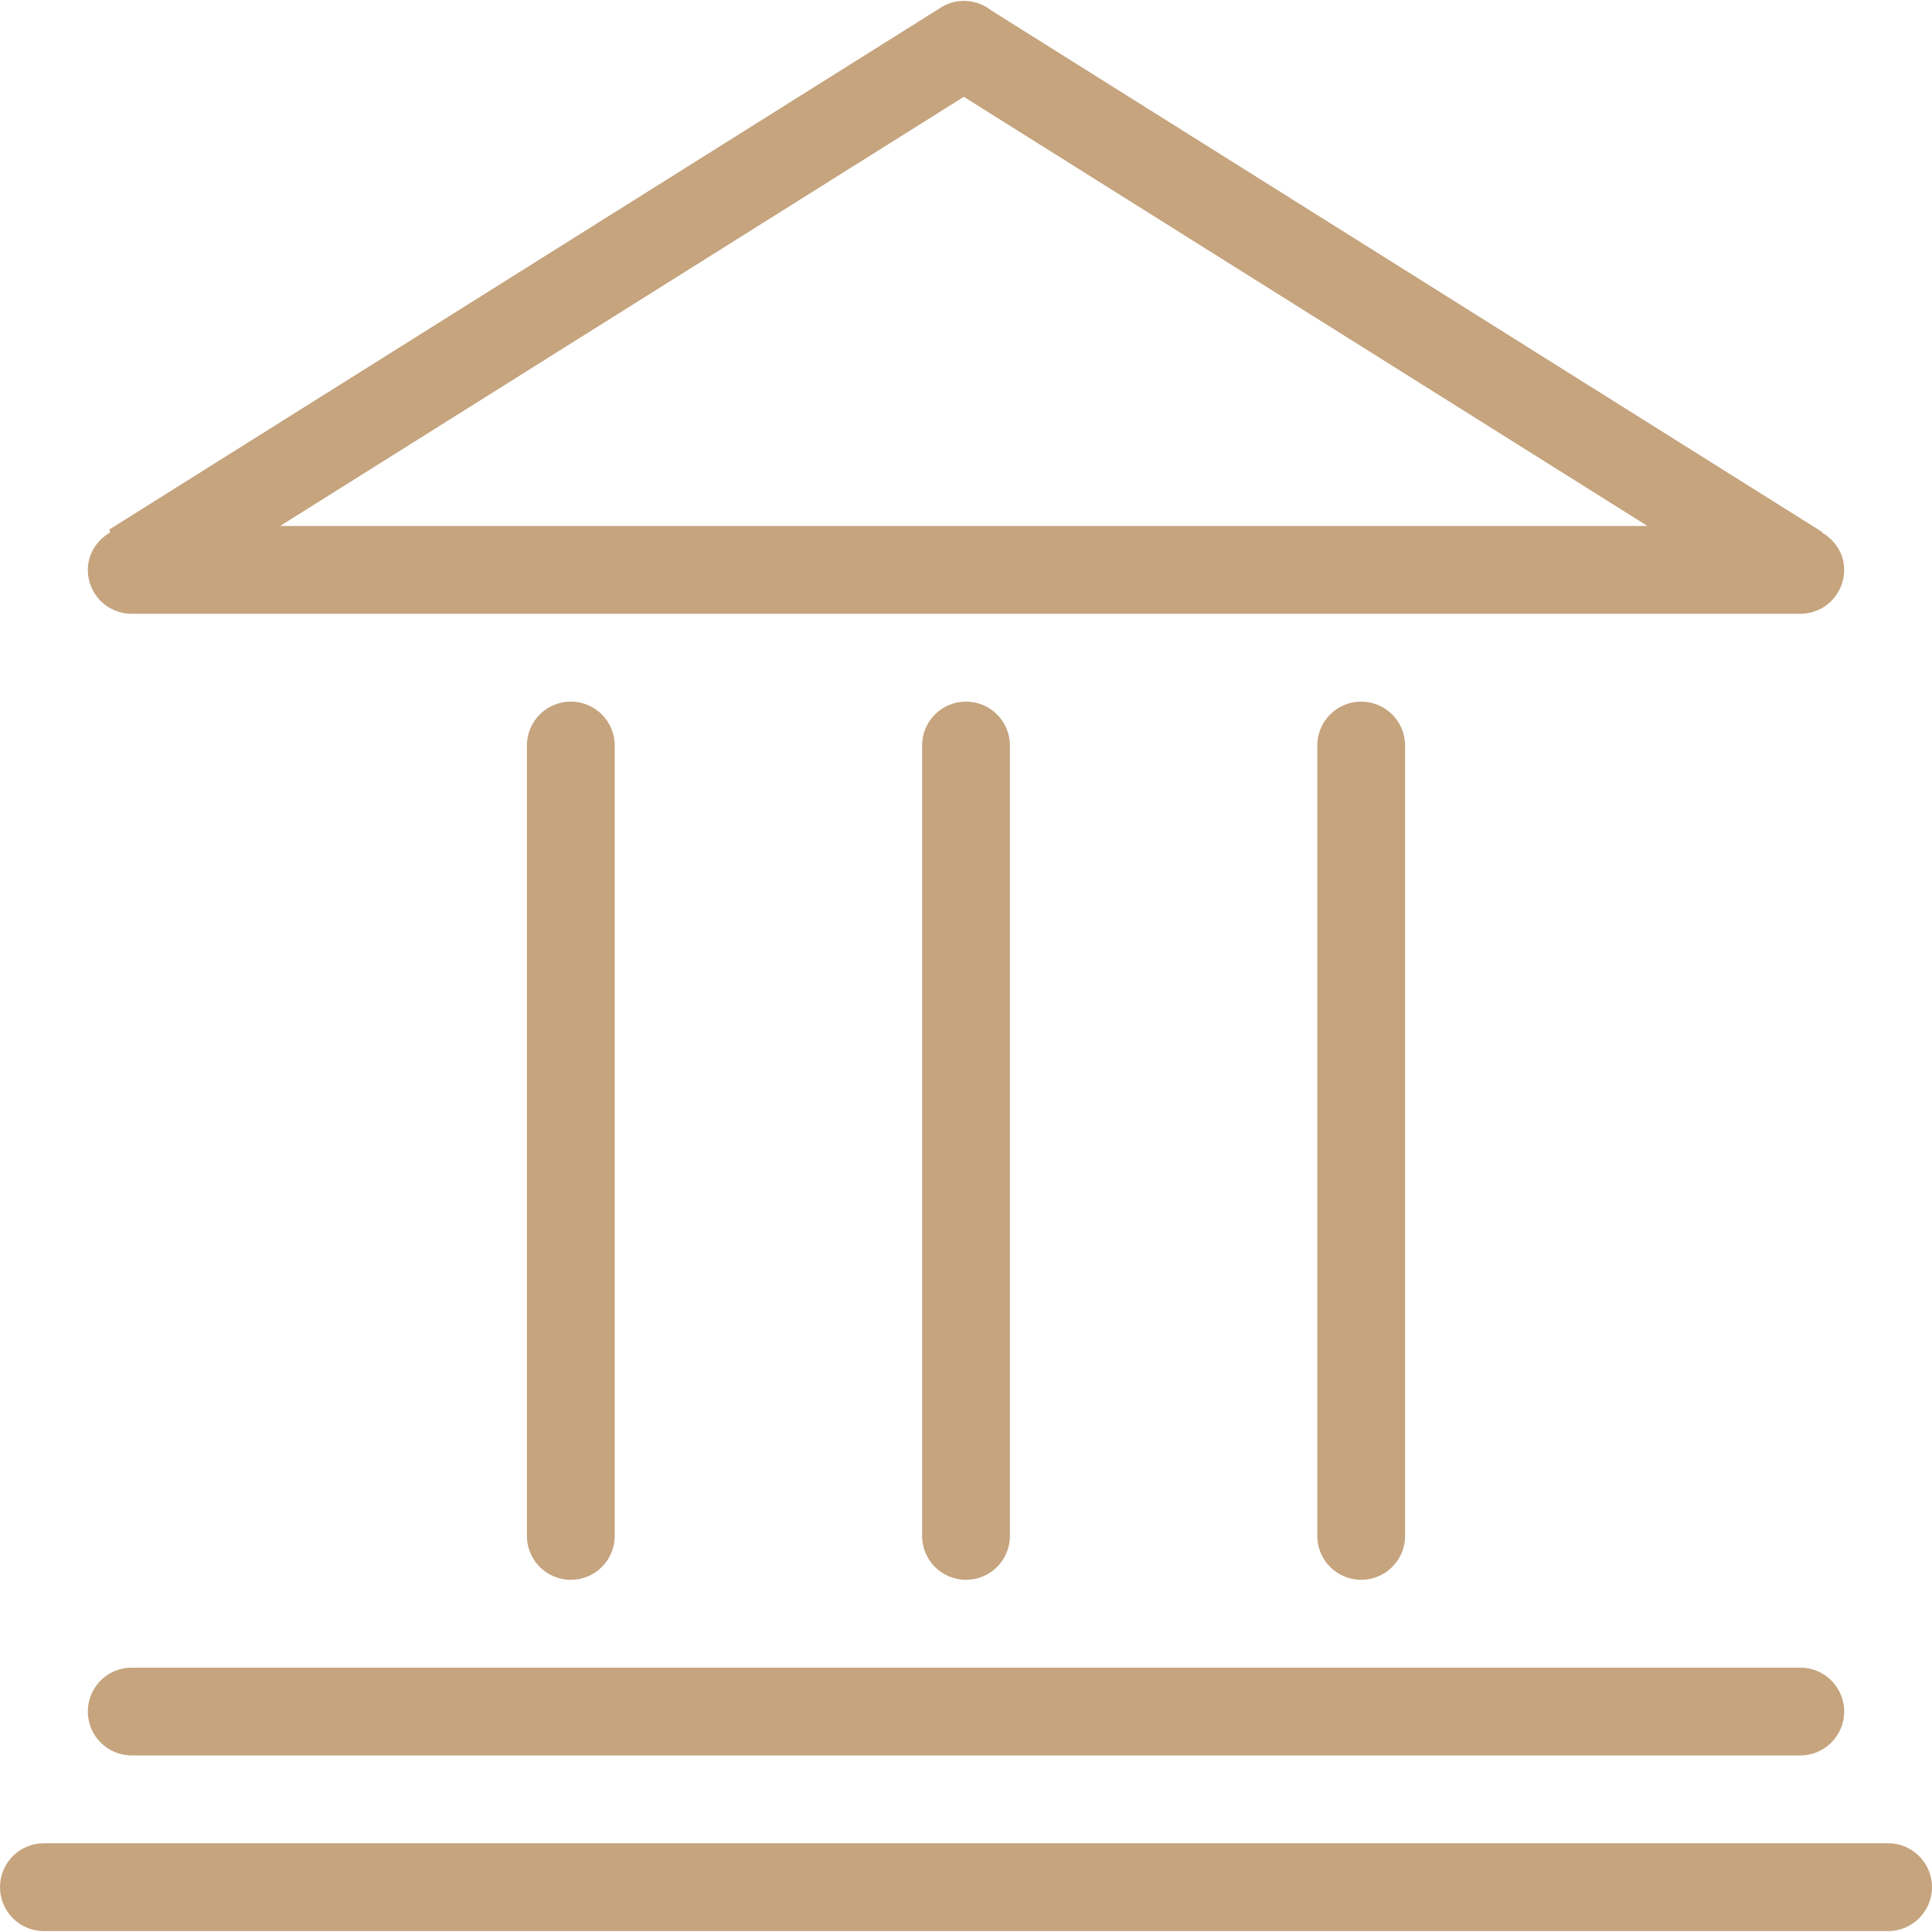
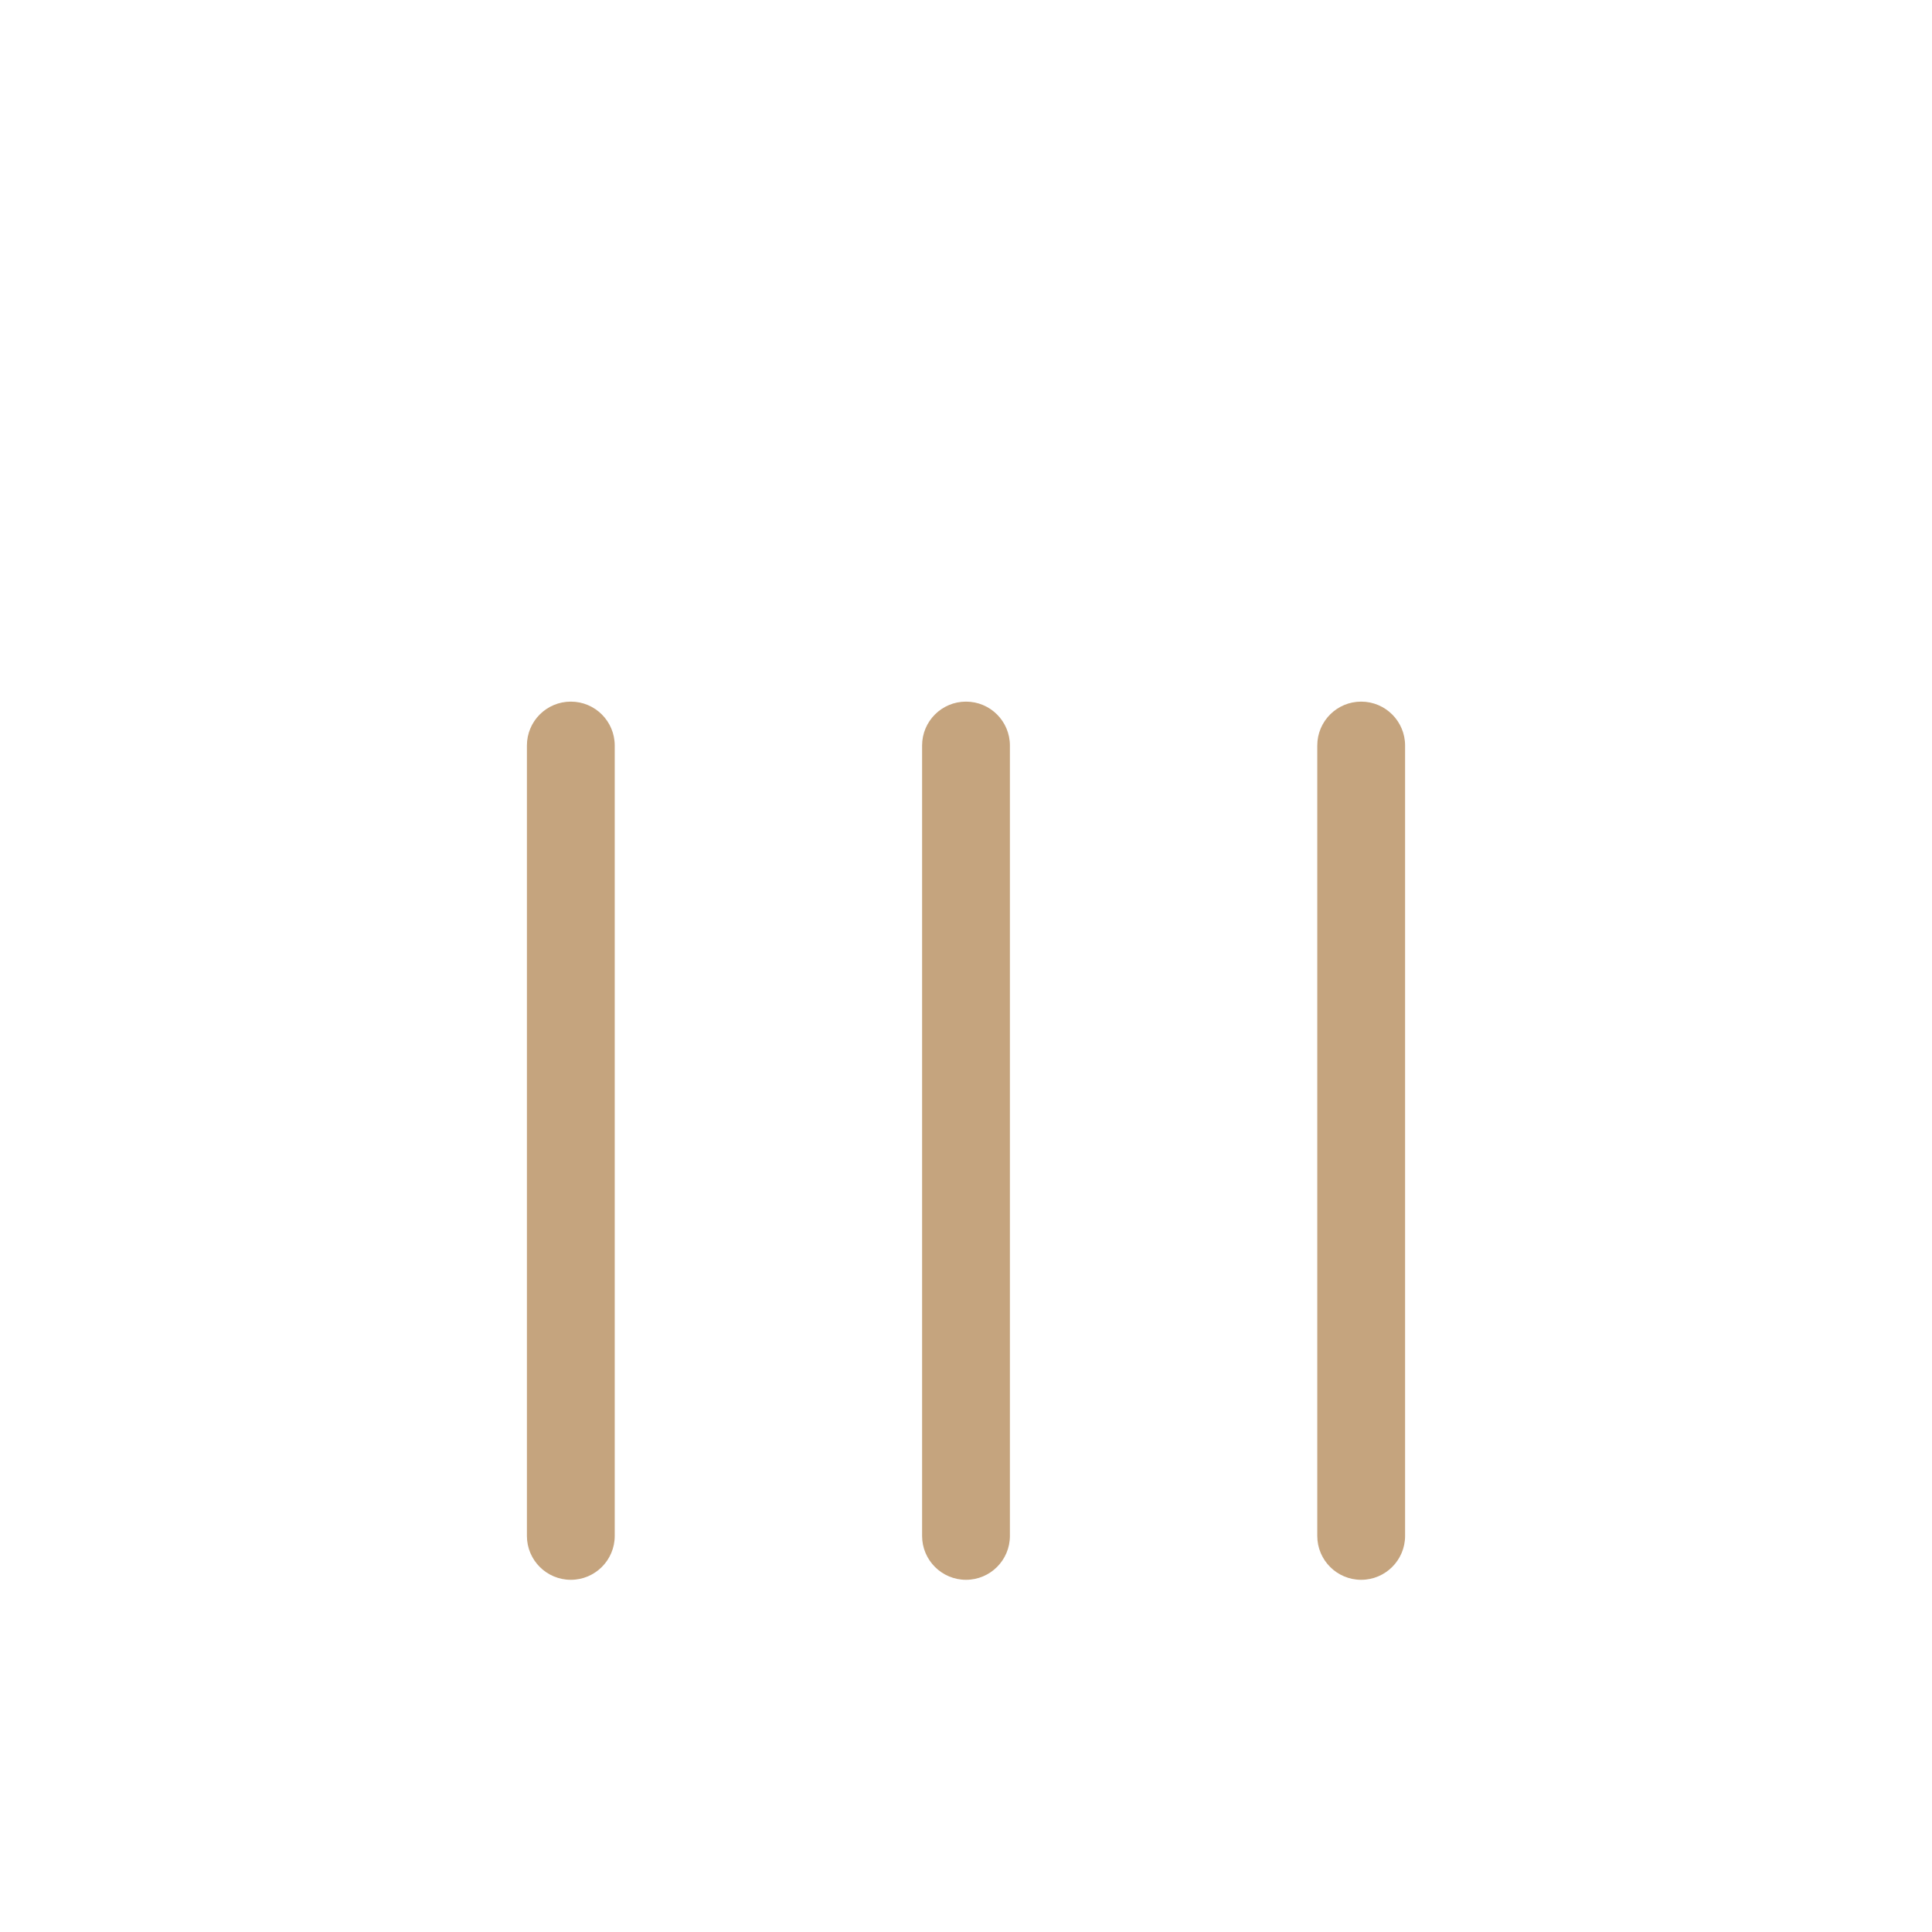
<svg xmlns="http://www.w3.org/2000/svg" version="1.1" viewBox="0 0 44 44" enable-background="new 0 0 44 44">
  <g>
    <g>
      <g>
-         <path fill="#c5a47e" fill-rule="evenodd" d="m43,41.979h-42c-0.553,0-1,0.447-1,1 0,0.552 0.447,1 1,1h42c0.552,0 1-0.448 1-1 0-0.552-0.448-1-1-1zm-40-2h38c0.552,0 1-0.447 1-1 0-0.553-0.448-1-1-1h-38c-0.553,0-1,0.447-1,1 0,0.553 0.447,1 1,1zm0-26h38c0.552,0 1-0.447 1-1 0-0.371-0.212-0.683-0.512-0.854 0.002-0.001 0.021-0.002 0.021-0.003l-18.934-11.885c-0.312-0.246-0.752-0.294-1.117-0.084l-18.967,11.906 .018,.067c-0.299,0.174-0.509,0.483-0.509,0.853 0,0.553 0.447,1 1,1zm18.95-11.774l15.571,9.774h-31.142l15.571-9.774z" />
-       </g>
+         </g>
    </g>
    <g>
      <g>
        <path fill="#c5a47e" fill-rule="evenodd" d="m22,15.979c-0.553,0-1,0.447-1,1v18c0,0.552 0.447,1 1,1 0.553,0 1-0.448 1-1v-18c0-0.552-0.447-1-1-1zm9,0c-0.553,0-1,0.447-1,1v18c0,0.552 0.447,1 1,1 0.552,0 1-0.448 1-1v-18c0-0.552-0.448-1-1-1zm-18,0c-0.553,0-1,0.447-1,1v18c0,0.552 0.447,1 1,1 0.553,0 1-0.448 1-1v-18c0-0.552-0.447-1-1-1z" />
      </g>
    </g>
  </g>
</svg>